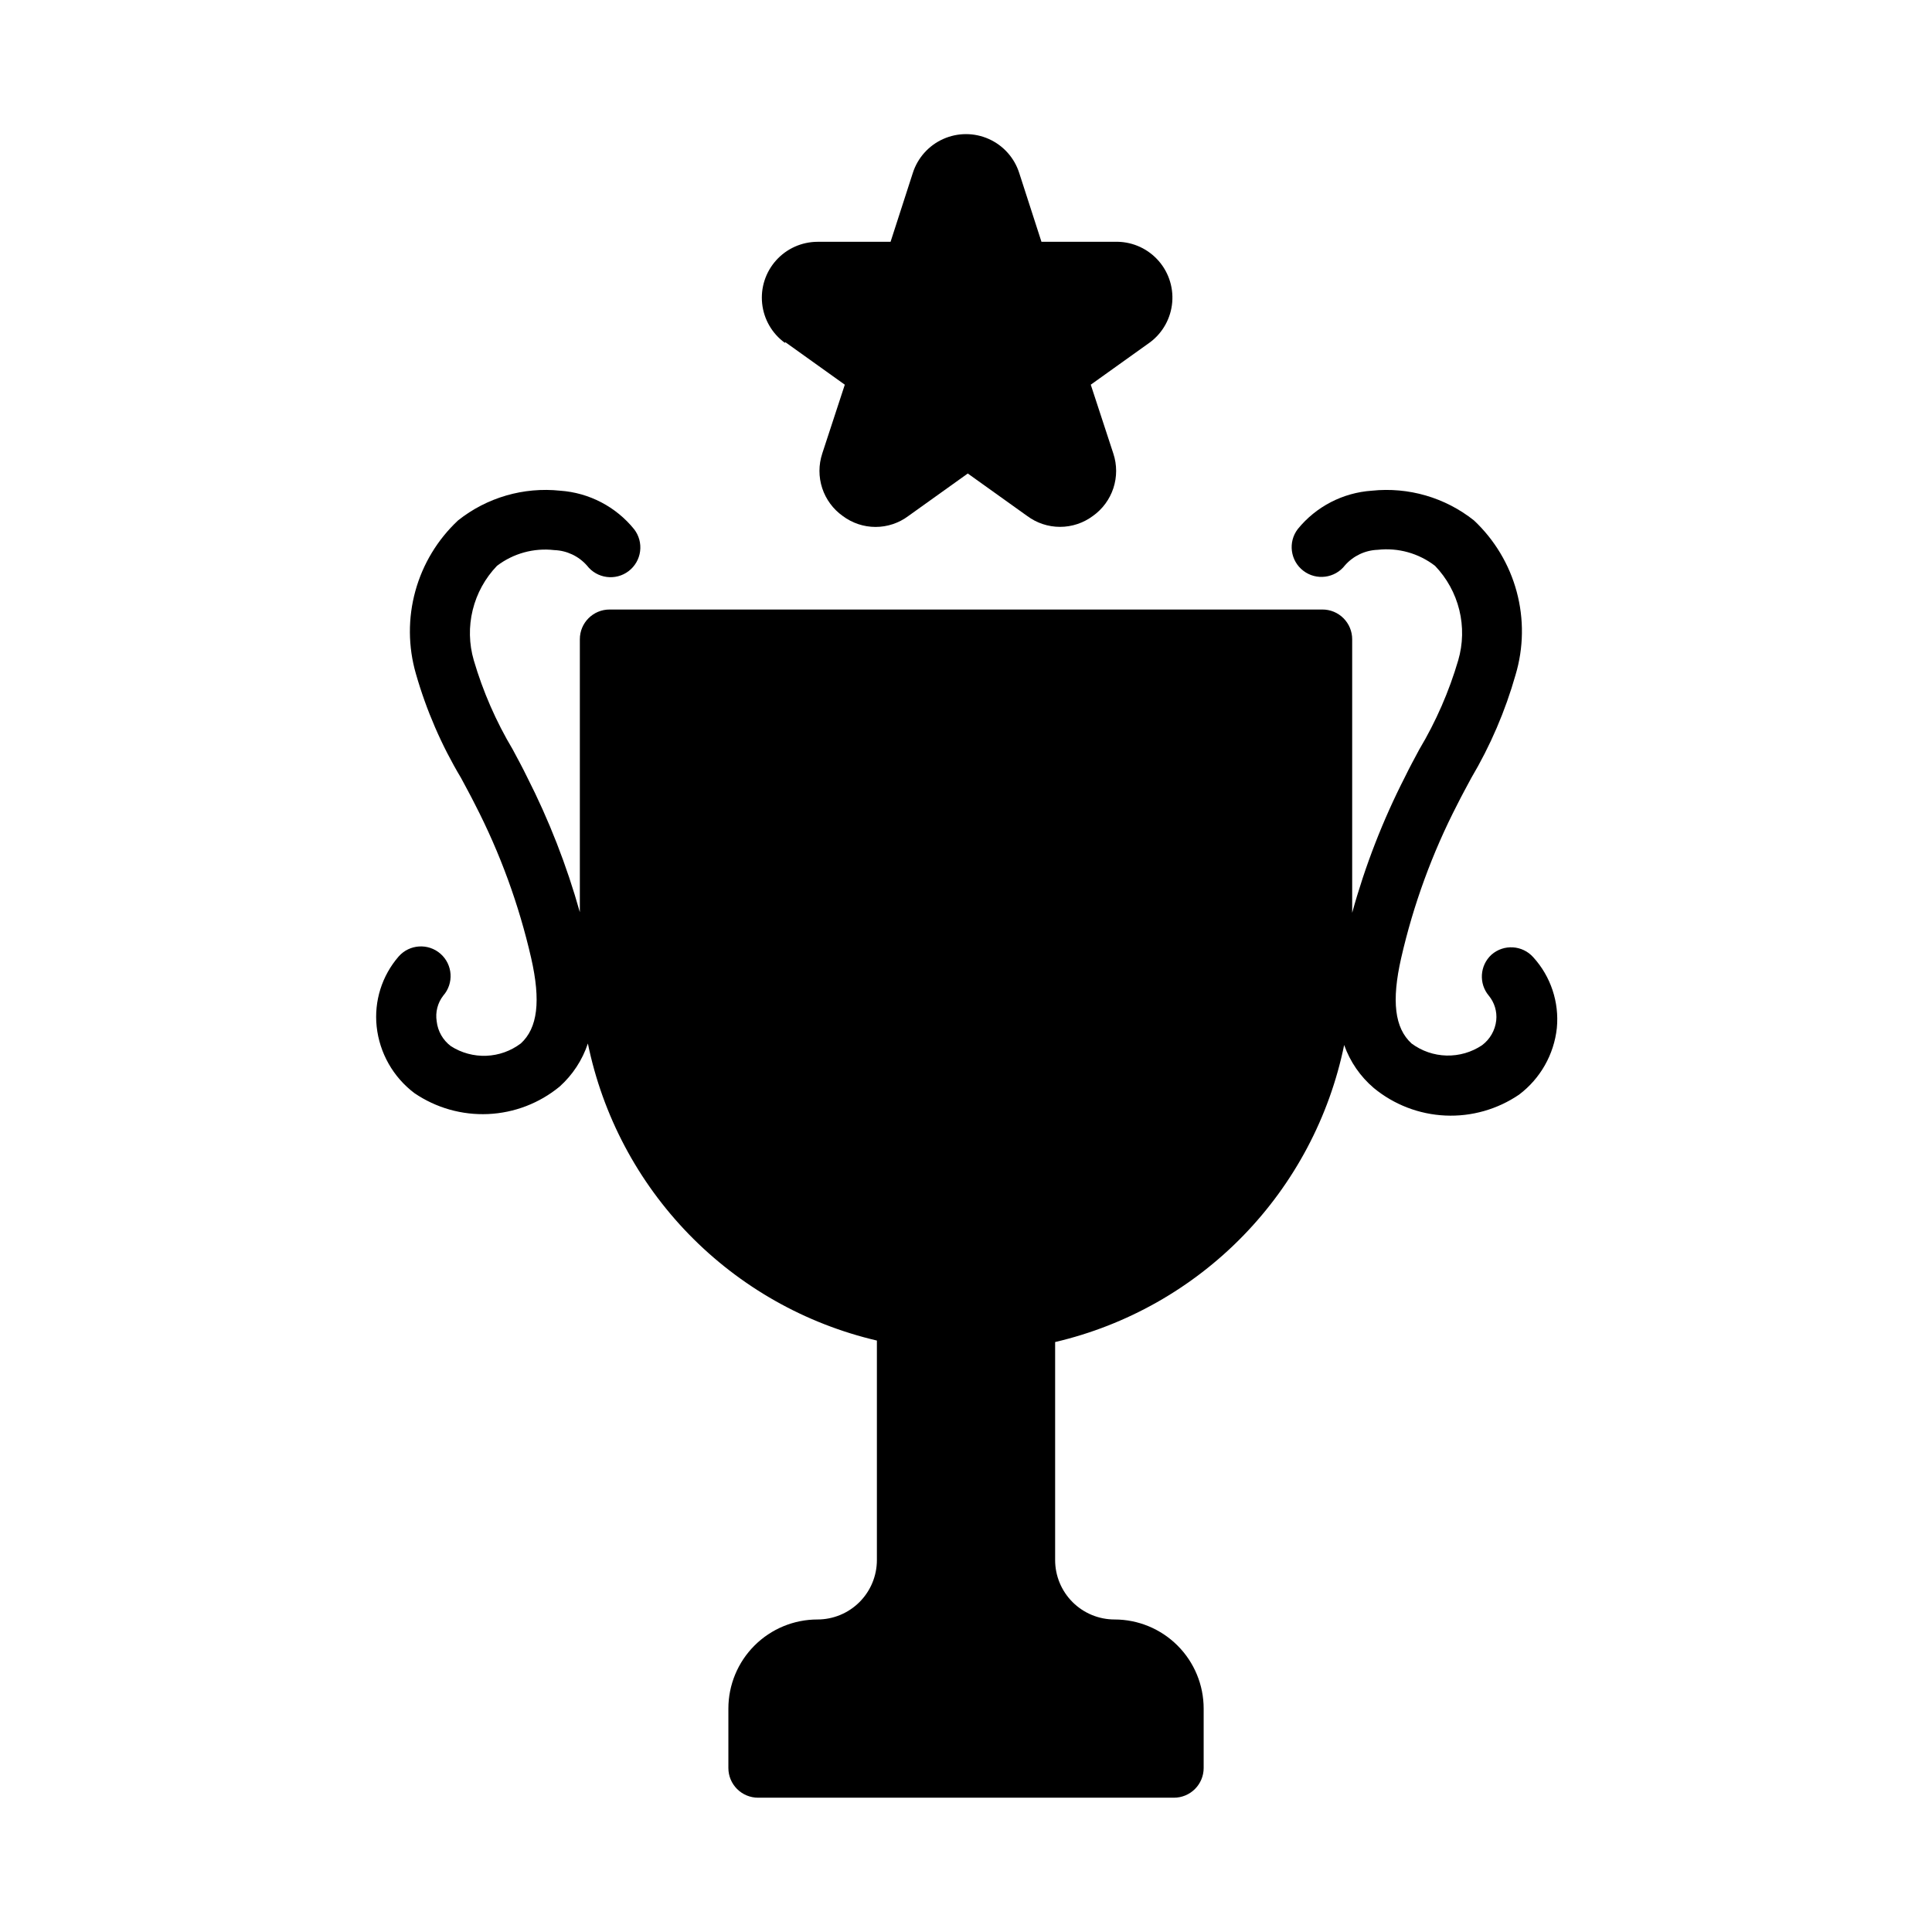
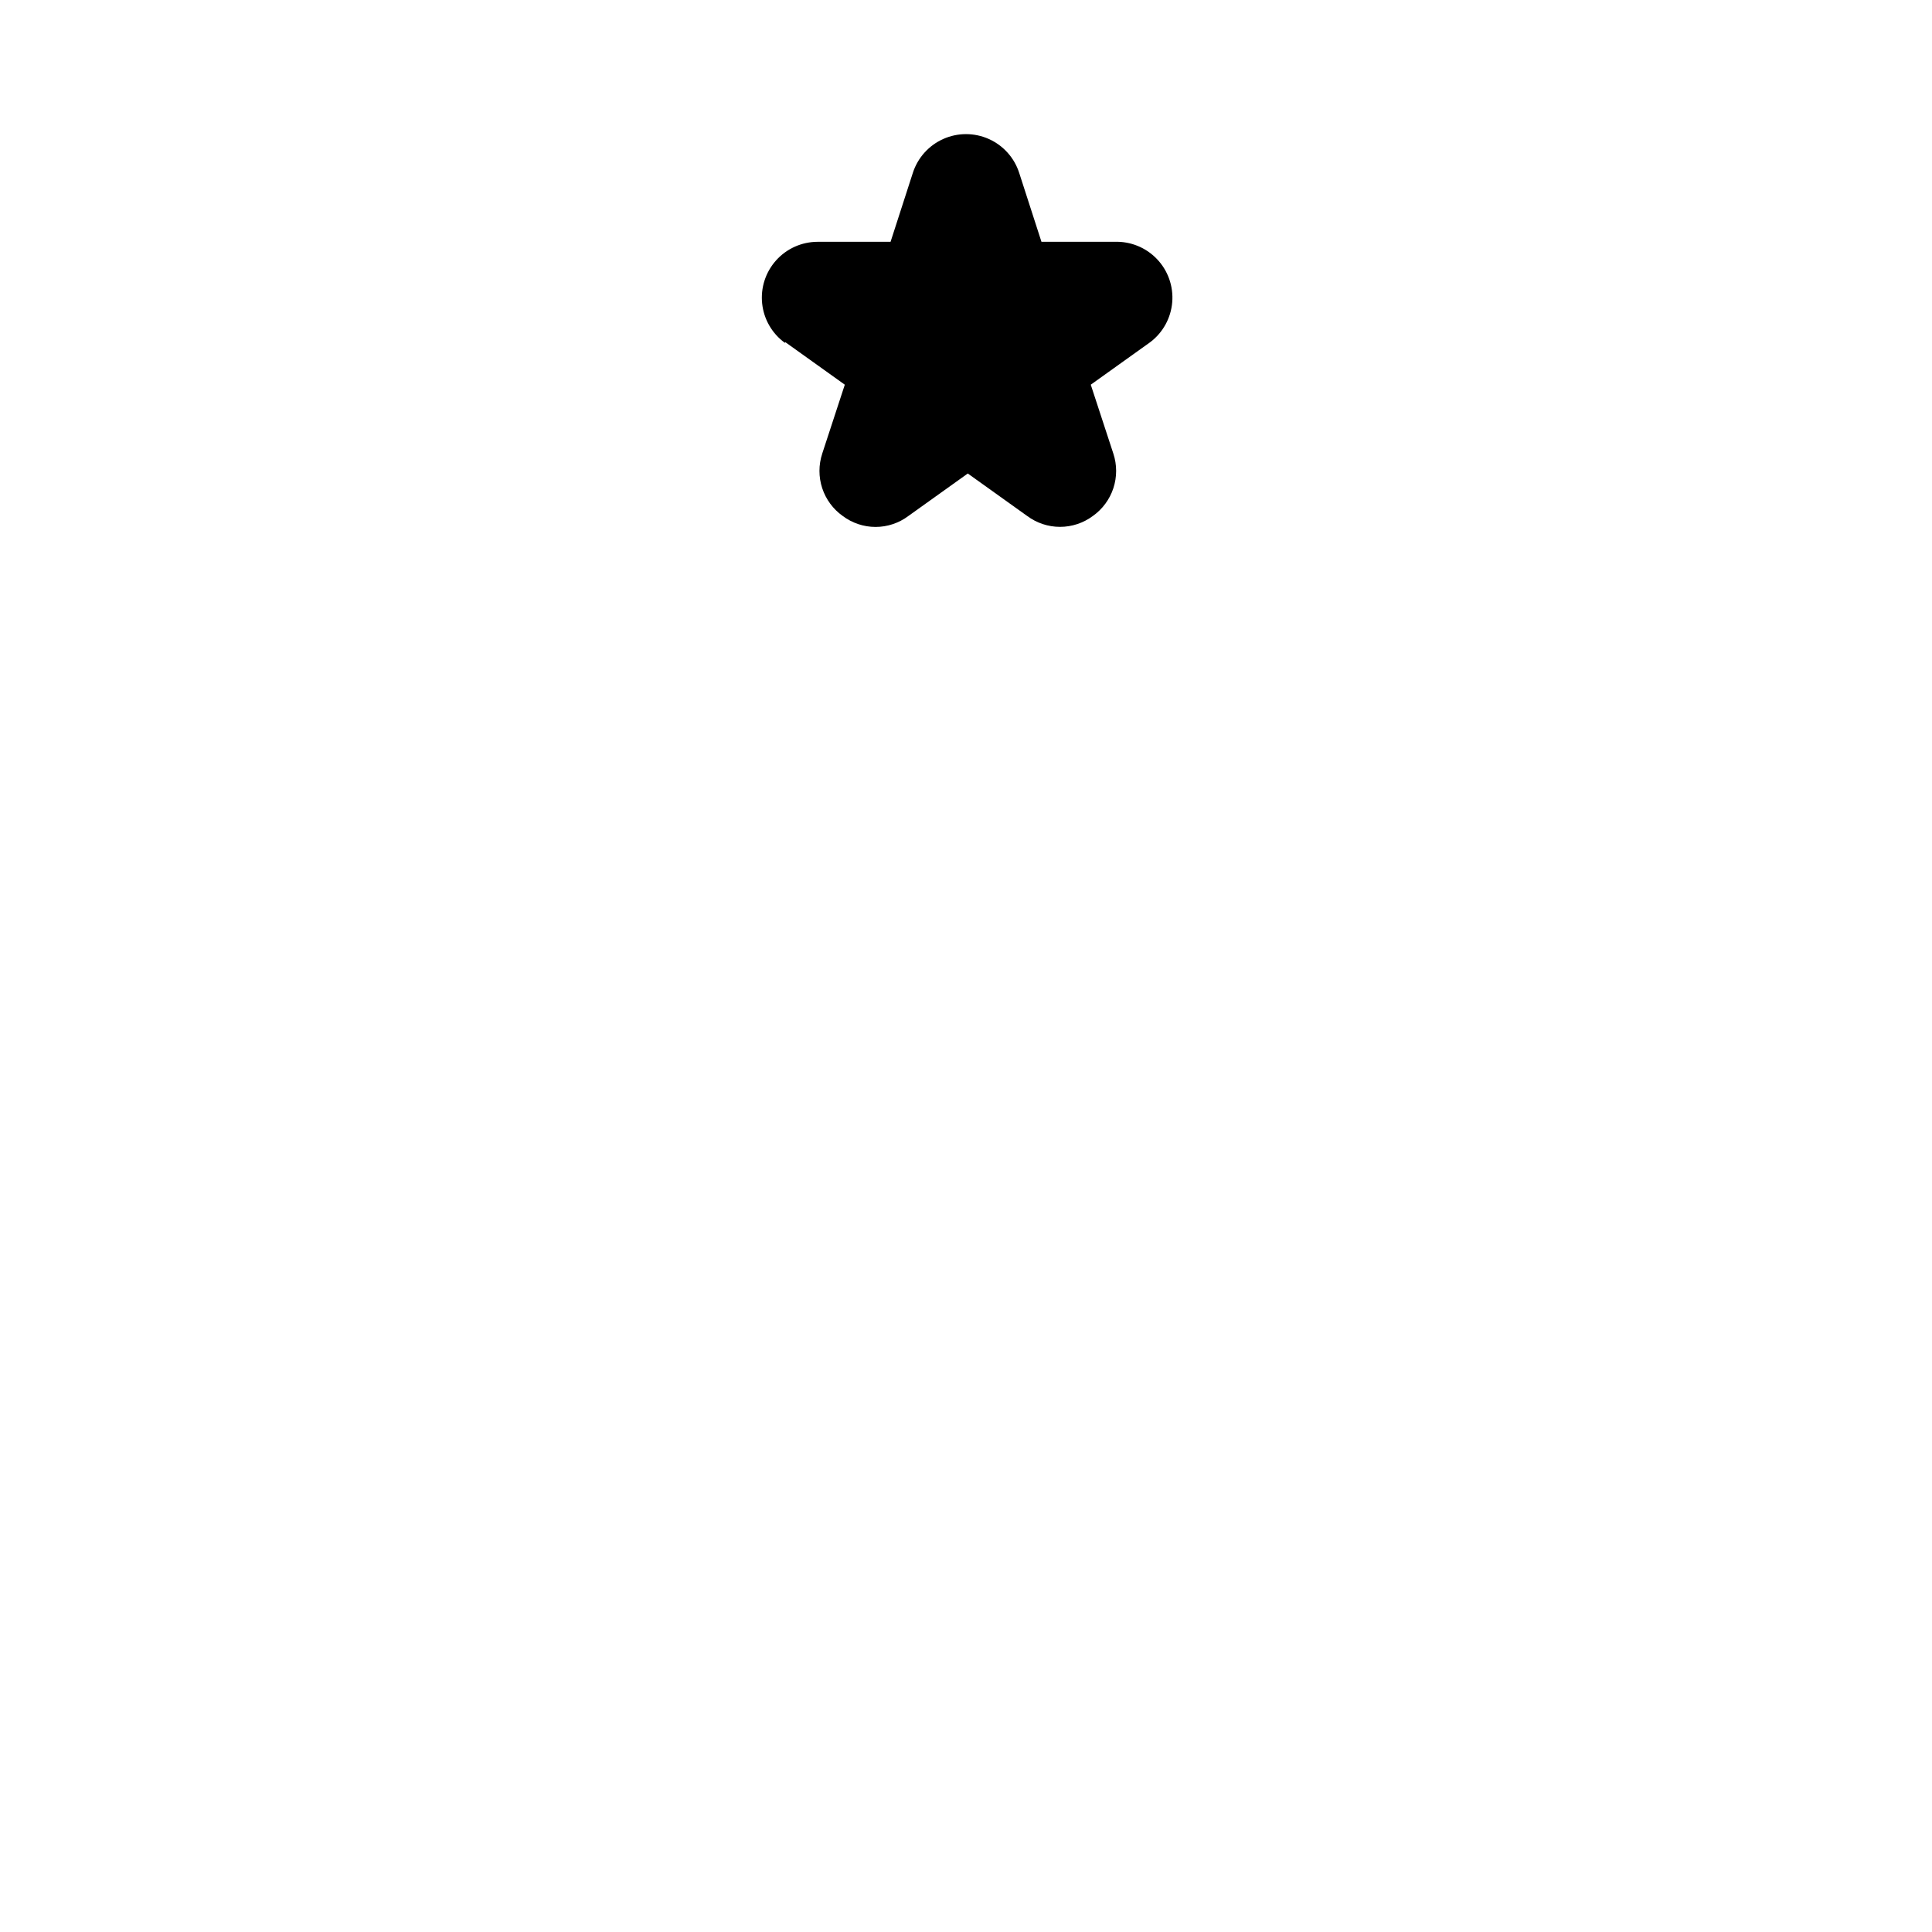
<svg xmlns="http://www.w3.org/2000/svg" fill="#000000" width="800px" height="800px" version="1.1" viewBox="144 144 512 512">
  <g>
-     <path d="m550.36 397.71c-2.871-3.258-7.84-3.574-11.102-0.707-3.106 2.848-3.418 7.637-0.707 10.863 1.504 1.824 2.215 4.18 1.969 6.535-0.285 2.633-1.656 5.027-3.781 6.609-2.777 1.855-6.062 2.801-9.402 2.719-3.34-0.086-6.57-1.199-9.254-3.191-4.488-4.094-5.352-11.258-2.754-22.672v0.004c3.234-14.137 8.234-27.812 14.879-40.699 1.18-2.363 2.441-4.644 3.699-7.008 5.066-8.562 9.008-17.746 11.73-27.316 2.144-7.172 2.25-14.801 0.305-22.031-1.945-7.231-5.871-13.777-11.328-18.902-7.644-6.074-17.371-8.898-27.078-7.871-7.66 0.523-14.758 4.199-19.602 10.152-2.652 3.457-2 8.41 1.457 11.062 3.453 2.652 8.406 2 11.059-1.457 2.203-2.496 5.332-3.977 8.66-4.094 5.422-0.609 10.871 0.914 15.191 4.25 3.133 3.266 5.352 7.301 6.43 11.695 1.078 4.394 0.98 8.996-0.289 13.34-2.43 8.273-5.894 16.211-10.312 23.617-1.258 2.363-2.598 4.801-3.777 7.242-5.883 11.512-10.578 23.59-14.012 36.051v-72.5c0-2.086-0.832-4.09-2.309-5.566-1.473-1.477-3.477-2.305-5.566-2.305h-188.93c-4.348 0-7.871 3.523-7.871 7.871v72.344c-3.481-12.398-8.176-24.422-14.016-35.895-1.18-2.441-2.519-4.879-3.777-7.242-4.418-7.406-7.883-15.344-10.312-23.617-1.266-4.344-1.367-8.945-0.289-13.34s3.297-8.43 6.43-11.695c4.332-3.305 9.781-4.801 15.191-4.172 3.328 0.121 6.457 1.598 8.66 4.094 2.652 3.457 7.606 4.109 11.062 1.457 1.656-1.273 2.742-3.152 3.016-5.227 0.273-2.074-0.289-4.172-1.562-5.832-4.828-5.984-11.93-9.691-19.602-10.234-9.707-1.027-19.434 1.797-27.078 7.871-5.43 5.082-9.348 11.562-11.32 18.734-1.973 7.168-1.922 14.742 0.141 21.887 2.769 9.691 6.793 18.98 11.969 27.629 1.258 2.363 2.519 4.644 3.699 7.008 6.644 12.887 11.641 26.562 14.879 40.699 2.598 11.414 1.73 18.578-2.754 22.672l-0.004-0.004c-2.641 1.992-5.832 3.129-9.137 3.254-3.309 0.129-6.574-0.762-9.363-2.543-2.121-1.582-3.492-3.981-3.777-6.613-0.379-2.398 0.246-4.848 1.73-6.769 2.867-3.262 2.551-8.23-0.707-11.102-3.262-2.863-8.227-2.547-11.098 0.711-4.438 5.117-6.547 11.844-5.828 18.578 0.754 7.004 4.375 13.387 10 17.633 5.738 3.914 12.594 5.859 19.535 5.547 6.941-0.312 13.594-2.867 18.957-7.281 3.441-3.09 6.019-7.023 7.481-11.414 3.91 19.07 13.203 36.617 26.777 50.57 13.574 13.949 30.863 23.719 49.816 28.152v58.172c0 4.176-1.66 8.18-4.613 11.133-2.949 2.953-6.957 4.613-11.133 4.613-6.262 0-12.27 2.488-16.699 6.918-4.426 4.426-6.914 10.434-6.914 16.699v15.742c0 2.09 0.828 4.09 2.305 5.566s3.477 2.305 5.566 2.305h110.21c2.09 0 4.09-0.828 5.566-2.305 1.477-1.477 2.309-3.477 2.309-5.566v-15.742c0-6.266-2.488-12.273-6.918-16.699-4.43-4.43-10.438-6.918-16.699-6.918-4.176 0-8.18-1.66-11.133-4.613-2.953-2.953-4.613-6.957-4.613-11.133v-57.777c18.957-4.434 36.242-14.203 49.816-28.152 13.574-13.953 22.867-31.5 26.781-50.57 1.57 4.434 4.285 8.371 7.871 11.414 5.363 4.414 12.016 6.969 18.957 7.281 6.941 0.312 13.797-1.637 19.535-5.547 5.625-4.246 9.246-10.629 10-17.637 0.656-6.84-1.602-13.645-6.219-18.734z" />
    <path d="m352.14 234.69 15.742 11.258-5.984 18.262h0.004c-0.98 2.973-0.984 6.184-0.008 9.16 0.98 2.973 2.883 5.559 5.438 7.371 2.512 1.883 5.562 2.902 8.699 2.902 3.137 0 6.191-1.02 8.699-2.902l15.742-11.258 15.742 11.258h0.004c2.516 1.871 5.562 2.883 8.699 2.883 3.133 0 6.184-1.012 8.699-2.883 2.555-1.812 4.461-4.398 5.438-7.371 0.977-2.977 0.977-6.188-0.008-9.16l-5.984-18.262 15.742-11.258h0.004c3.375-2.547 5.5-6.41 5.844-10.625 0.34-4.211-1.137-8.371-4.059-11.422-2.918-3.055-7.008-4.715-11.23-4.562h-19.367l-5.902-18.262c-1.285-4.004-4.215-7.273-8.055-8.988-3.844-1.715-8.23-1.715-12.07 0-3.844 1.715-6.769 4.984-8.059 8.988l-5.902 18.262h-19.367c-4.184 0.016-8.172 1.801-10.965 4.918-2.797 3.117-4.141 7.273-3.699 11.438 0.438 4.164 2.621 7.945 6.008 10.41z" />
  </g>
</svg>